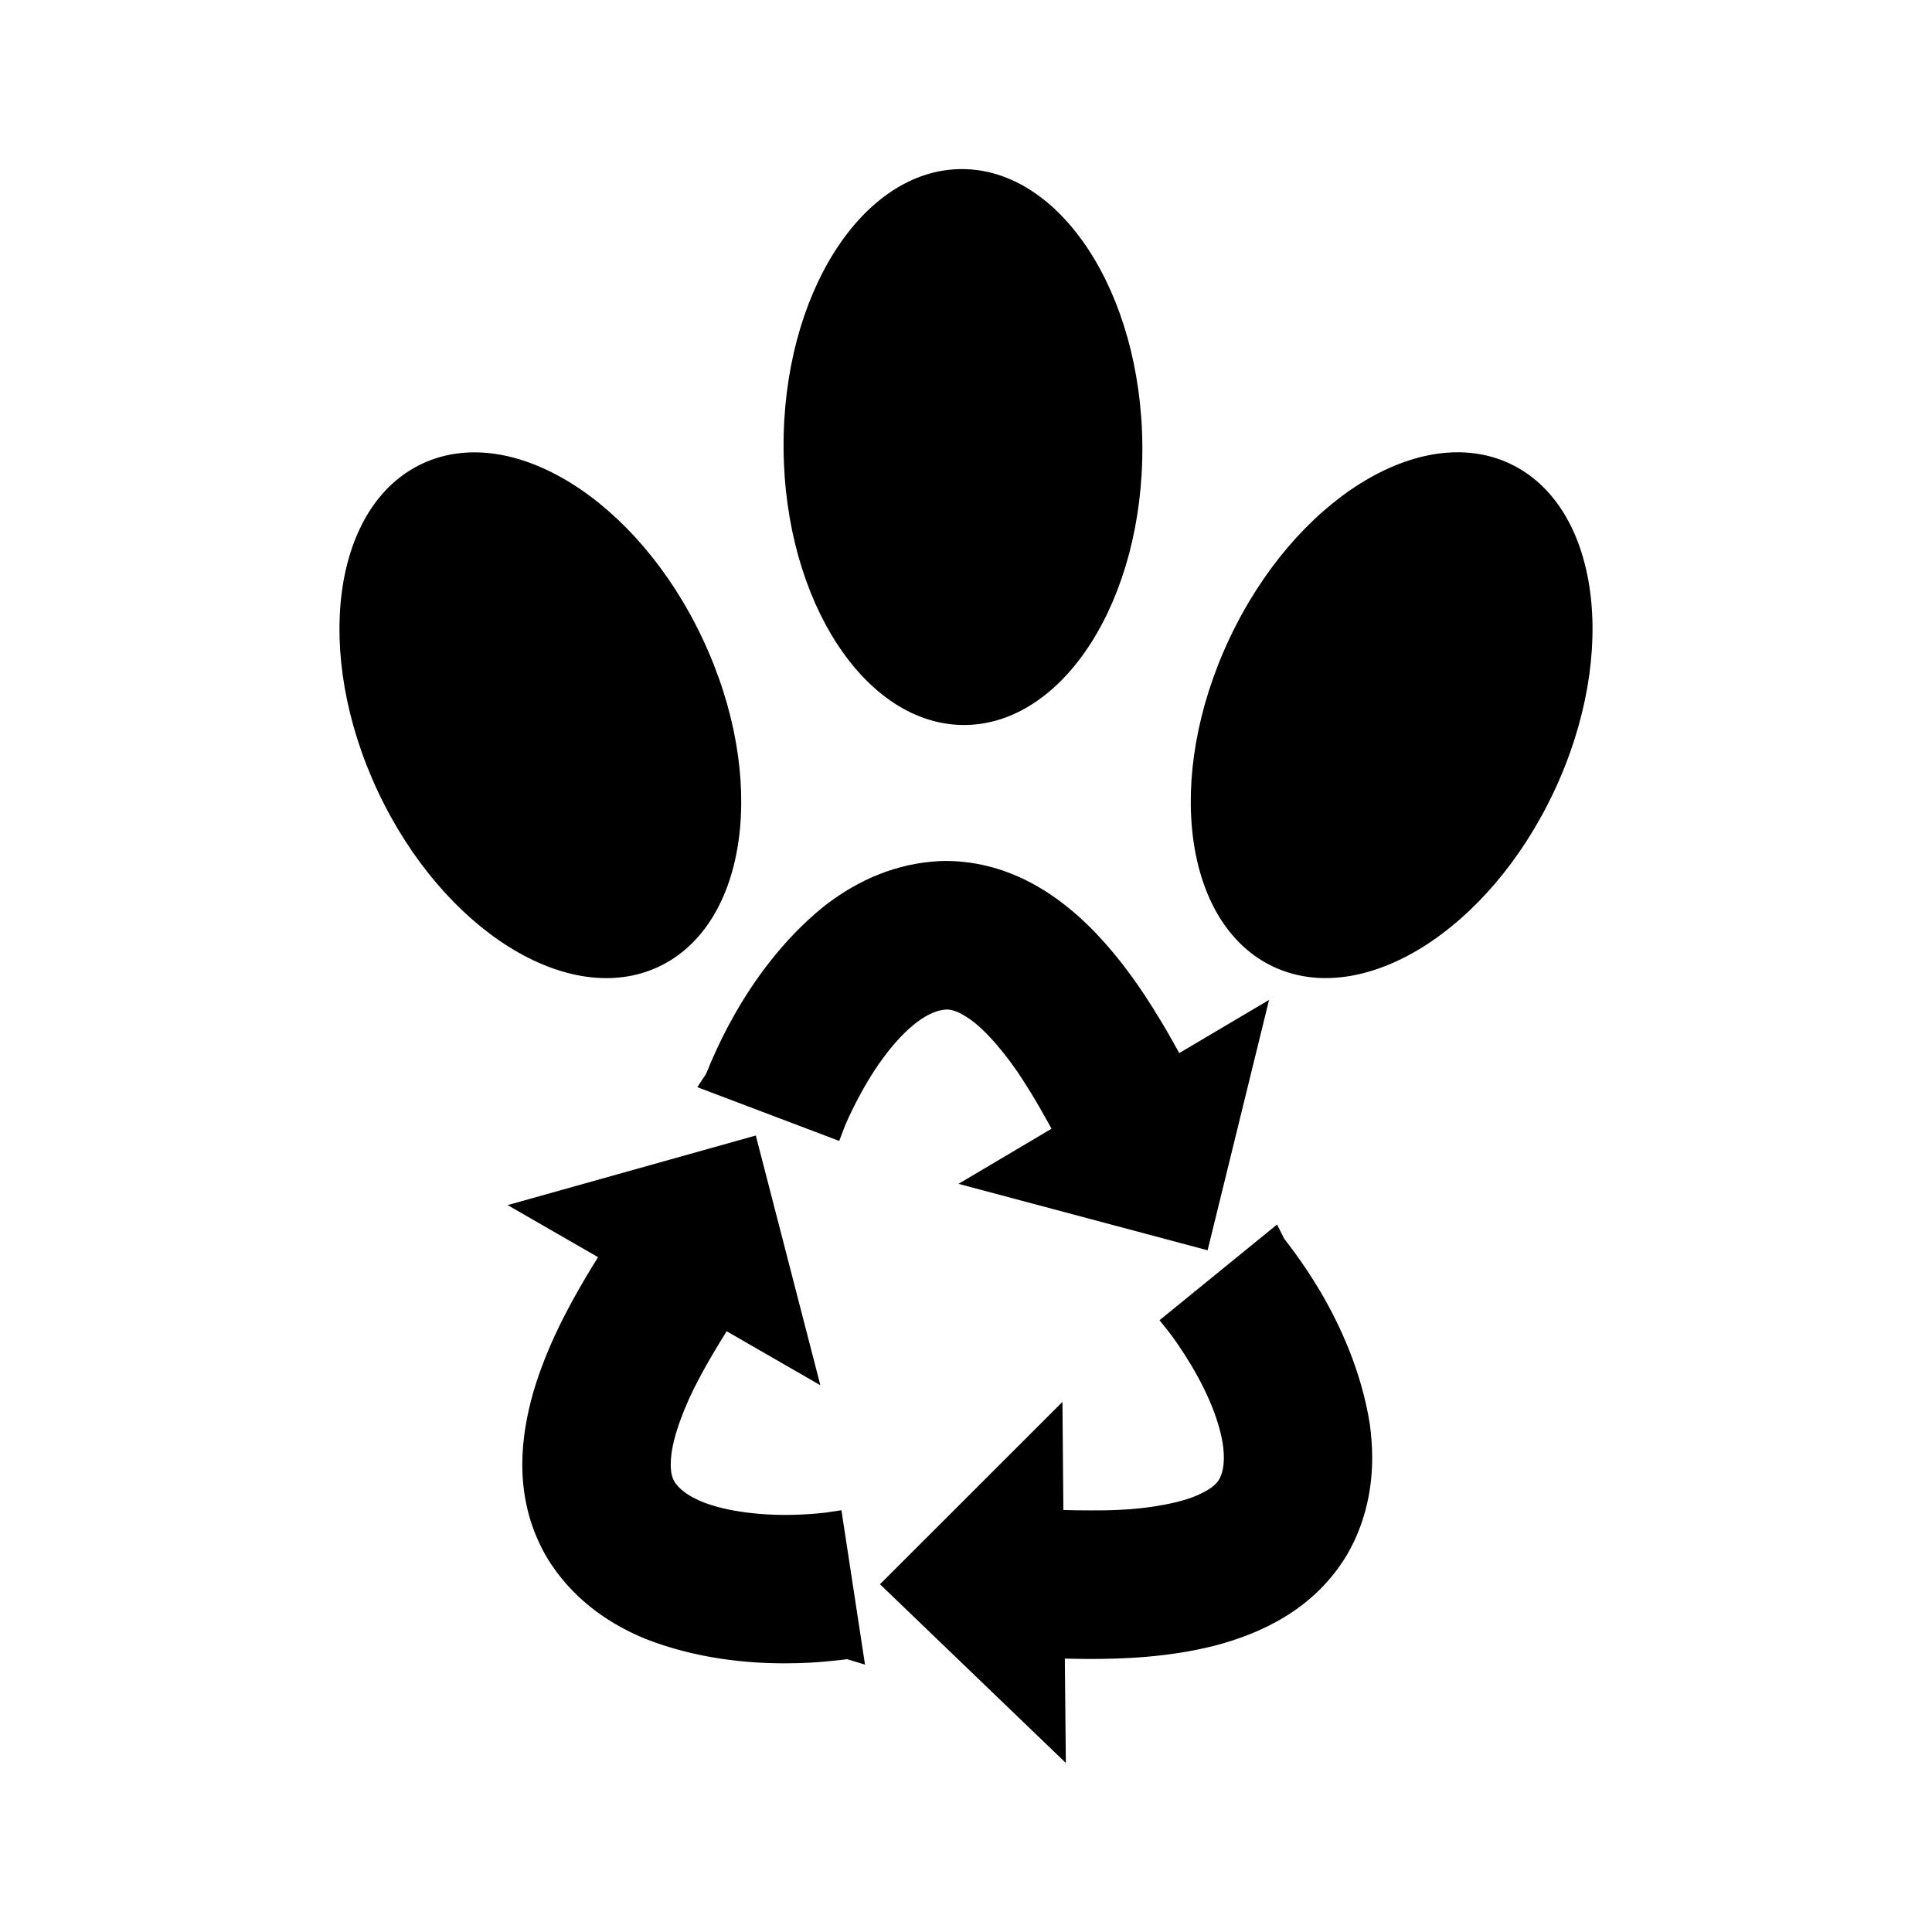
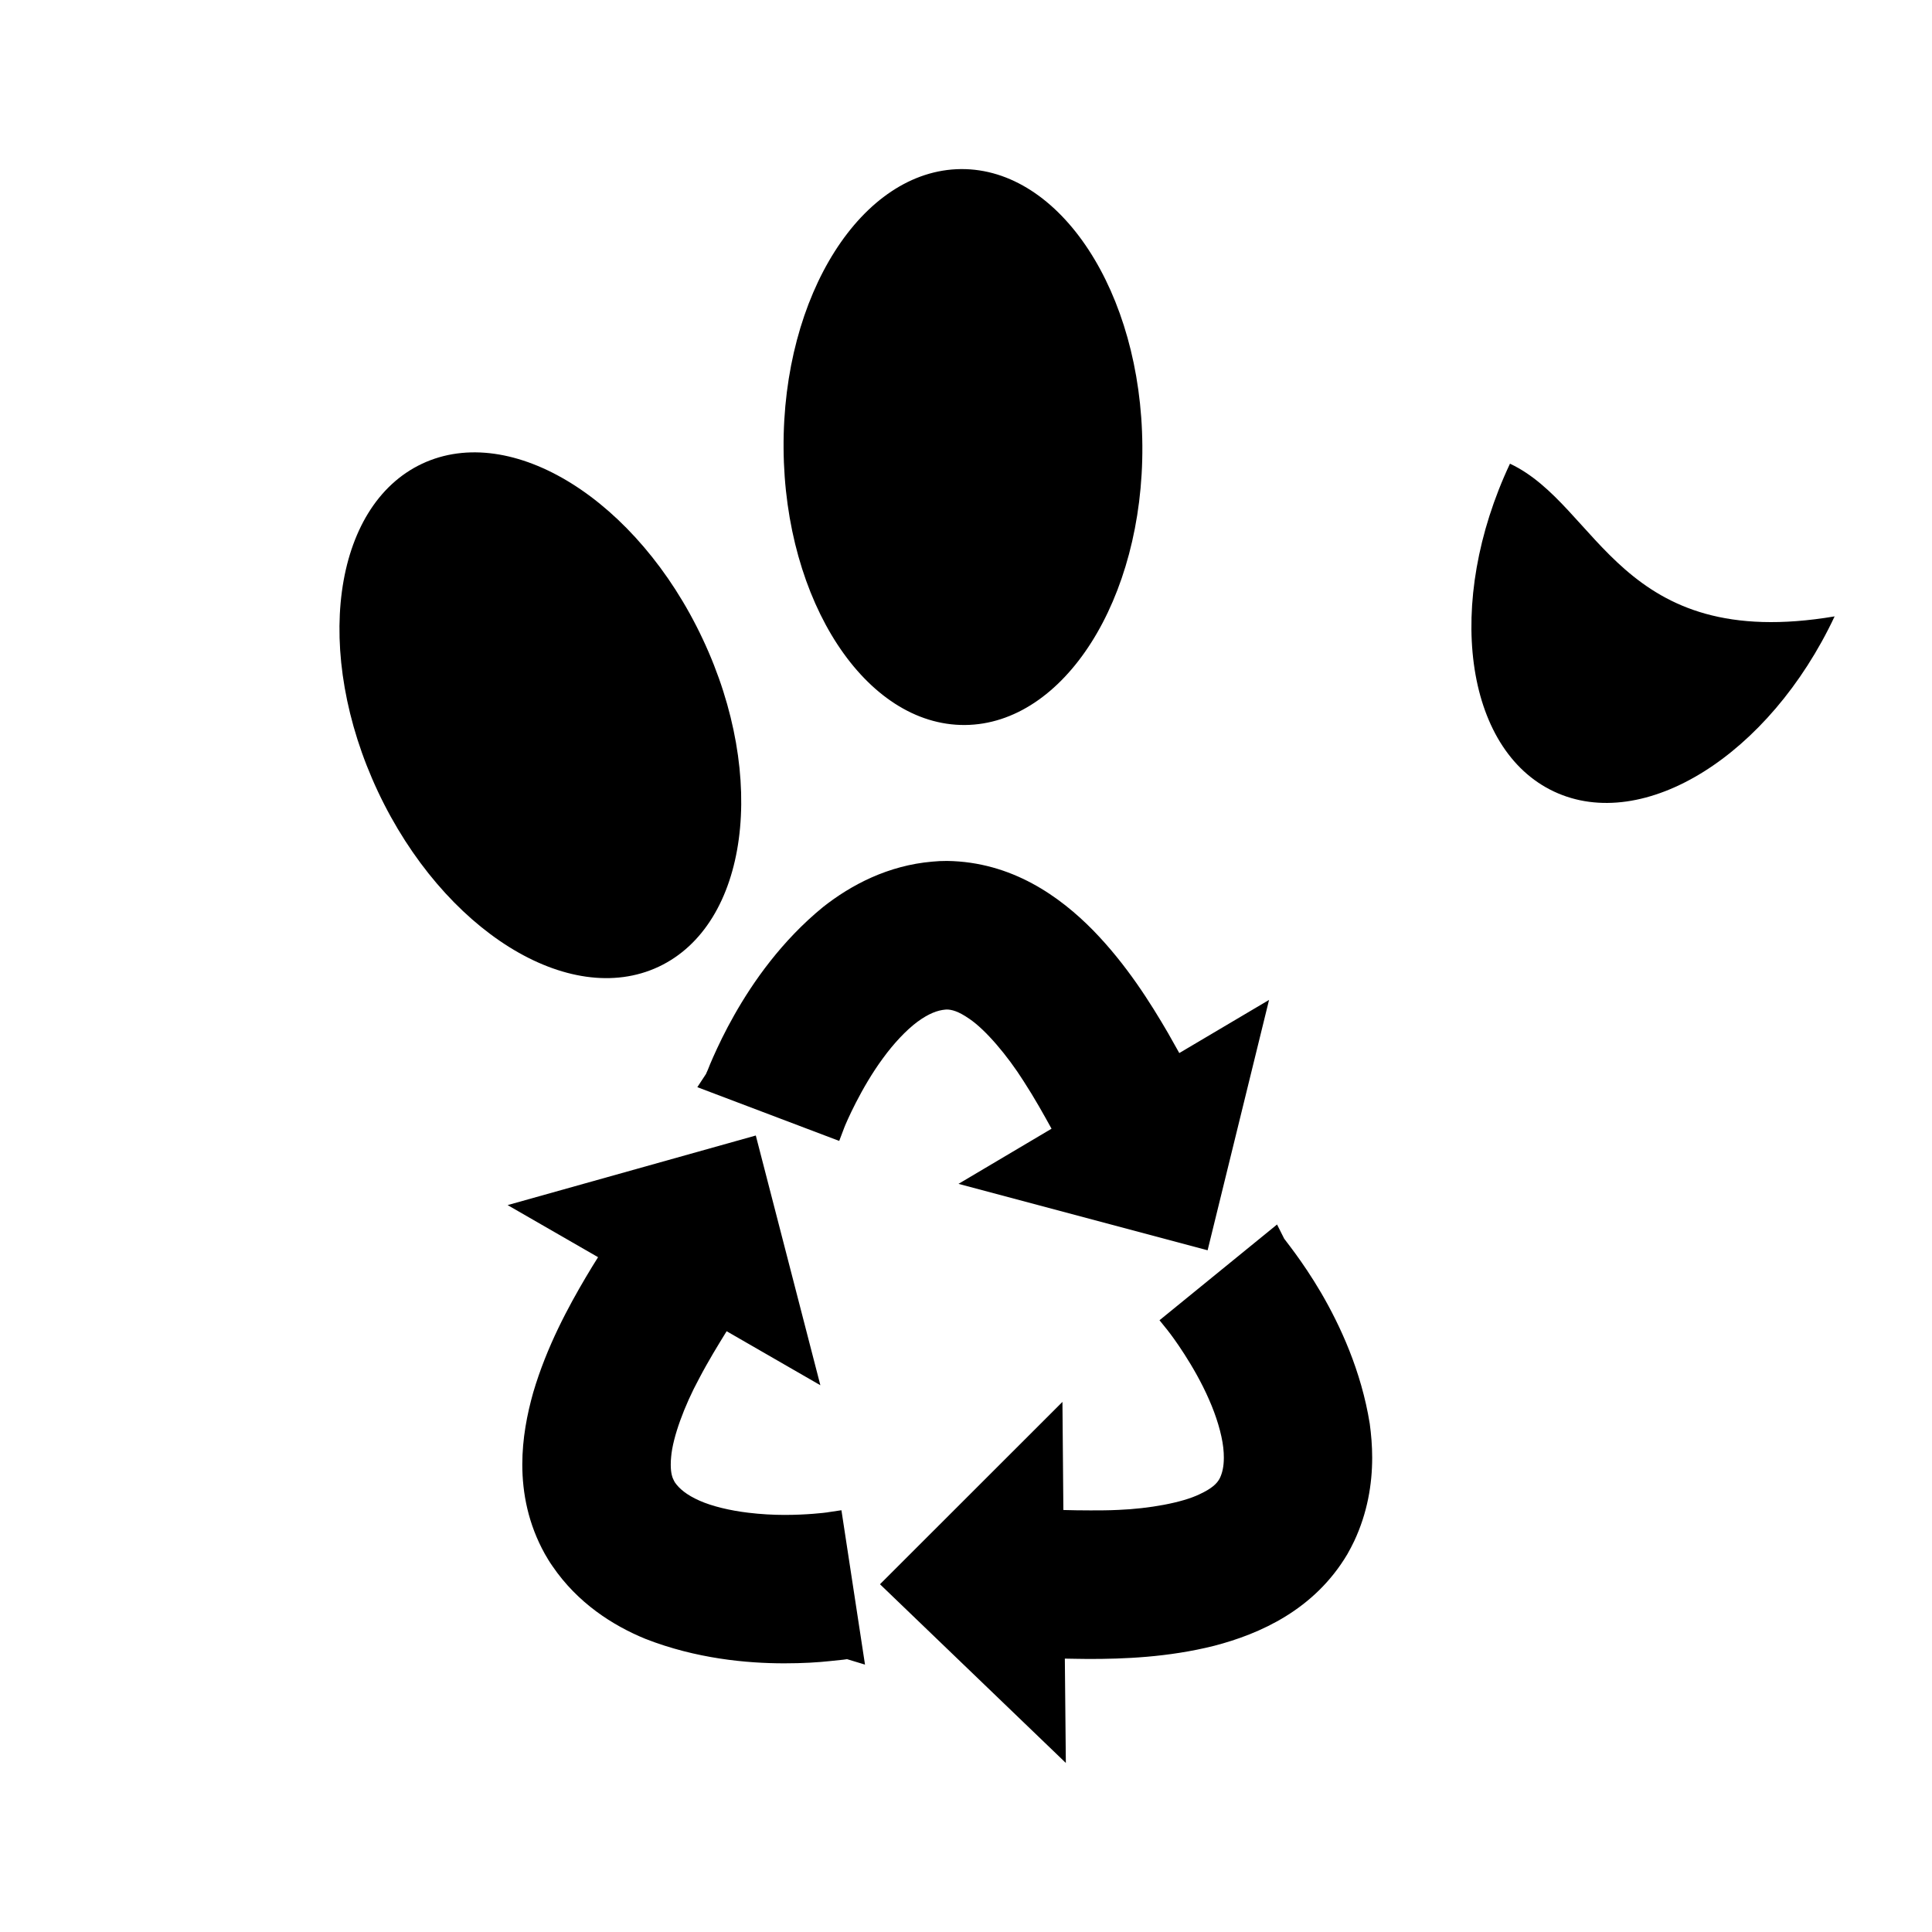
<svg xmlns="http://www.w3.org/2000/svg" version="1.1" id="Layer_1" x="0px" y="0px" width="50px" height="50px" viewBox="0 0 50 50" enable-background="new 0 0 50 50" xml:space="preserve">
-   <path d="M28.291,24.078c0.873,0.896,1.489,1.889,1.934,2.651c0.107,0.191,0.209,0.371,0.295,0.524l2.323-1.375l-1.59,6.479  l-6.447-1.719l2.408-1.427c-0.199-0.36-0.43-0.778-0.722-1.229c-0.42-0.664-0.982-1.329-1.404-1.614  c-0.295-0.205-0.462-0.239-0.583-0.242c-0.007,0-0.023,0.003-0.045,0.003c-0.194,0.018-0.422,0.098-0.721,0.318  c-0.288,0.215-0.614,0.562-0.893,0.947c-0.56,0.76-0.95,1.666-0.996,1.787c-0.007,0.019-0.007,0.019-0.007,0.019l-0.124,0.327  l-3.672-1.391l0.227-0.346c0.001-0.002,0.003-0.005,0.004-0.012c0.009-0.022,0.023-0.051,0.041-0.092  c0.032-0.082,0.078-0.196,0.14-0.334c0.124-0.277,0.301-0.655,0.545-1.084c0.483-0.854,1.225-1.918,2.295-2.793  c0.73-0.576,1.684-1.078,2.829-1.176c0.125-0.013,0.251-0.018,0.381-0.018C26.188,22.304,27.433,23.205,28.291,24.078z   M34.188,33.454c-0.25-0.426-0.488-0.77-0.667-1.016c-0.087-0.121-0.164-0.219-0.215-0.287c-0.028-0.039-0.048-0.064-0.062-0.082  c-0.003-0.002-0.004-0.004-0.007-0.008l-0.187-0.371l-3.042,2.478l0.217,0.269c0,0,0,0,0.012,0.017  c0.086,0.104,0.675,0.896,1.051,1.763c0.193,0.434,0.329,0.889,0.37,1.246c0.011,0.094,0.015,0.184,0.015,0.262  c0,0.23-0.04,0.395-0.101,0.524c-0.008,0.017-0.017,0.03-0.02,0.037c-0.063,0.106-0.177,0.231-0.503,0.383  c-0.459,0.224-1.317,0.375-2.101,0.407c-0.256,0.013-0.498,0.013-0.724,0.013c-0.253,0-0.486-0.004-0.704-0.01l-0.024-2.798  l-4.722,4.719l4.81,4.625l-0.026-2.7c0.179,0.001,0.385,0.009,0.604,0.009c0.014,0,0.022,0,0.022,0c0.877,0,2.039-0.039,3.24-0.341  c1.188-0.309,2.593-0.933,3.447-2.373c0.064-0.112,0.122-0.225,0.177-0.339c0.339-0.725,0.464-1.464,0.464-2.156  c0-0.306-0.025-0.6-0.063-0.88C35.229,35.478,34.684,34.304,34.188,33.454z M21.432,39.136c0,0,0,0-0.018,0.004  c-0.086,0.012-0.543,0.066-1.109,0.066c-0.294,0-0.621-0.018-0.941-0.057c-0.47-0.056-0.933-0.166-1.261-0.312  c-0.338-0.15-0.524-0.311-0.635-0.47c-0.009-0.019-0.019-0.032-0.021-0.037c-0.047-0.085-0.088-0.2-0.088-0.424  c0-0.063,0.002-0.13,0.01-0.201c0.042-0.513,0.345-1.328,0.719-2.019c0.25-0.478,0.499-0.879,0.717-1.234l2.426,1.398l-1.671-6.463  l-6.423,1.801l2.341,1.348c-0.096,0.152-0.204,0.326-0.315,0.515c-0.449,0.761-1.01,1.787-1.364,2.988  c-0.158,0.56-0.282,1.19-0.282,1.862c0,0.744,0.154,1.541,0.582,2.312c0.063,0.11,0.129,0.221,0.202,0.323  c0.646,0.946,1.552,1.532,2.415,1.883c1.297,0.504,2.593,0.628,3.58,0.628c0.479,0,0.883-0.025,1.181-0.058  c0.149-0.015,0.269-0.028,0.355-0.037c0.037-0.007,0.065-0.009,0.089-0.013l0.465,0.141l-0.61-3.995L21.432,39.136z M39.078,12  c-2.32-1.091-5.572,0.938-7.263,4.533c-1.691,3.595-1.182,7.394,1.139,8.485s5.572-0.938,7.263-4.533  C41.908,16.892,41.397,13.093,39.078,12z M17.046,25.019c2.32-1.092,2.831-4.891,1.139-8.484c-1.69-3.596-4.943-5.624-7.263-4.533  c-2.32,1.094-2.83,4.893-1.14,8.486C11.475,24.081,14.726,26.11,17.046,25.019z M24.971,18.763c2.565-0.02,4.621-3.253,4.593-7.226  c-0.028-3.974-2.128-7.179-4.692-7.161c-2.564,0.02-4.621,3.253-4.593,7.227C20.306,15.574,22.406,18.78,24.971,18.763z" />
+   <path d="M28.291,24.078c0.873,0.896,1.489,1.889,1.934,2.651c0.107,0.191,0.209,0.371,0.295,0.524l2.323-1.375l-1.59,6.479  l-6.447-1.719l2.408-1.427c-0.199-0.36-0.43-0.778-0.722-1.229c-0.42-0.664-0.982-1.329-1.404-1.614  c-0.295-0.205-0.462-0.239-0.583-0.242c-0.007,0-0.023,0.003-0.045,0.003c-0.194,0.018-0.422,0.098-0.721,0.318  c-0.288,0.215-0.614,0.562-0.893,0.947c-0.56,0.76-0.95,1.666-0.996,1.787c-0.007,0.019-0.007,0.019-0.007,0.019l-0.124,0.327  l-3.672-1.391l0.227-0.346c0.001-0.002,0.003-0.005,0.004-0.012c0.009-0.022,0.023-0.051,0.041-0.092  c0.032-0.082,0.078-0.196,0.14-0.334c0.124-0.277,0.301-0.655,0.545-1.084c0.483-0.854,1.225-1.918,2.295-2.793  c0.73-0.576,1.684-1.078,2.829-1.176c0.125-0.013,0.251-0.018,0.381-0.018C26.188,22.304,27.433,23.205,28.291,24.078z   M34.188,33.454c-0.25-0.426-0.488-0.77-0.667-1.016c-0.087-0.121-0.164-0.219-0.215-0.287c-0.028-0.039-0.048-0.064-0.062-0.082  c-0.003-0.002-0.004-0.004-0.007-0.008l-0.187-0.371l-3.042,2.478l0.217,0.269c0,0,0,0,0.012,0.017  c0.086,0.104,0.675,0.896,1.051,1.763c0.193,0.434,0.329,0.889,0.37,1.246c0.011,0.094,0.015,0.184,0.015,0.262  c0,0.23-0.04,0.395-0.101,0.524c-0.008,0.017-0.017,0.03-0.02,0.037c-0.063,0.106-0.177,0.231-0.503,0.383  c-0.459,0.224-1.317,0.375-2.101,0.407c-0.256,0.013-0.498,0.013-0.724,0.013c-0.253,0-0.486-0.004-0.704-0.01l-0.024-2.798  l-4.722,4.719l4.81,4.625l-0.026-2.7c0.179,0.001,0.385,0.009,0.604,0.009c0.014,0,0.022,0,0.022,0c0.877,0,2.039-0.039,3.24-0.341  c1.188-0.309,2.593-0.933,3.447-2.373c0.064-0.112,0.122-0.225,0.177-0.339c0.339-0.725,0.464-1.464,0.464-2.156  c0-0.306-0.025-0.6-0.063-0.88C35.229,35.478,34.684,34.304,34.188,33.454z M21.432,39.136c0,0,0,0-0.018,0.004  c-0.086,0.012-0.543,0.066-1.109,0.066c-0.294,0-0.621-0.018-0.941-0.057c-0.47-0.056-0.933-0.166-1.261-0.312  c-0.338-0.15-0.524-0.311-0.635-0.47c-0.009-0.019-0.019-0.032-0.021-0.037c-0.047-0.085-0.088-0.2-0.088-0.424  c0-0.063,0.002-0.13,0.01-0.201c0.042-0.513,0.345-1.328,0.719-2.019c0.25-0.478,0.499-0.879,0.717-1.234l2.426,1.398l-1.671-6.463  l-6.423,1.801l2.341,1.348c-0.096,0.152-0.204,0.326-0.315,0.515c-0.449,0.761-1.01,1.787-1.364,2.988  c-0.158,0.56-0.282,1.19-0.282,1.862c0,0.744,0.154,1.541,0.582,2.312c0.063,0.11,0.129,0.221,0.202,0.323  c0.646,0.946,1.552,1.532,2.415,1.883c1.297,0.504,2.593,0.628,3.58,0.628c0.479,0,0.883-0.025,1.181-0.058  c0.149-0.015,0.269-0.028,0.355-0.037c0.037-0.007,0.065-0.009,0.089-0.013l0.465,0.141l-0.61-3.995L21.432,39.136z M39.078,12  c-1.691,3.595-1.182,7.394,1.139,8.485s5.572-0.938,7.263-4.533  C41.908,16.892,41.397,13.093,39.078,12z M17.046,25.019c2.32-1.092,2.831-4.891,1.139-8.484c-1.69-3.596-4.943-5.624-7.263-4.533  c-2.32,1.094-2.83,4.893-1.14,8.486C11.475,24.081,14.726,26.11,17.046,25.019z M24.971,18.763c2.565-0.02,4.621-3.253,4.593-7.226  c-0.028-3.974-2.128-7.179-4.692-7.161c-2.564,0.02-4.621,3.253-4.593,7.227C20.306,15.574,22.406,18.78,24.971,18.763z" />
</svg>